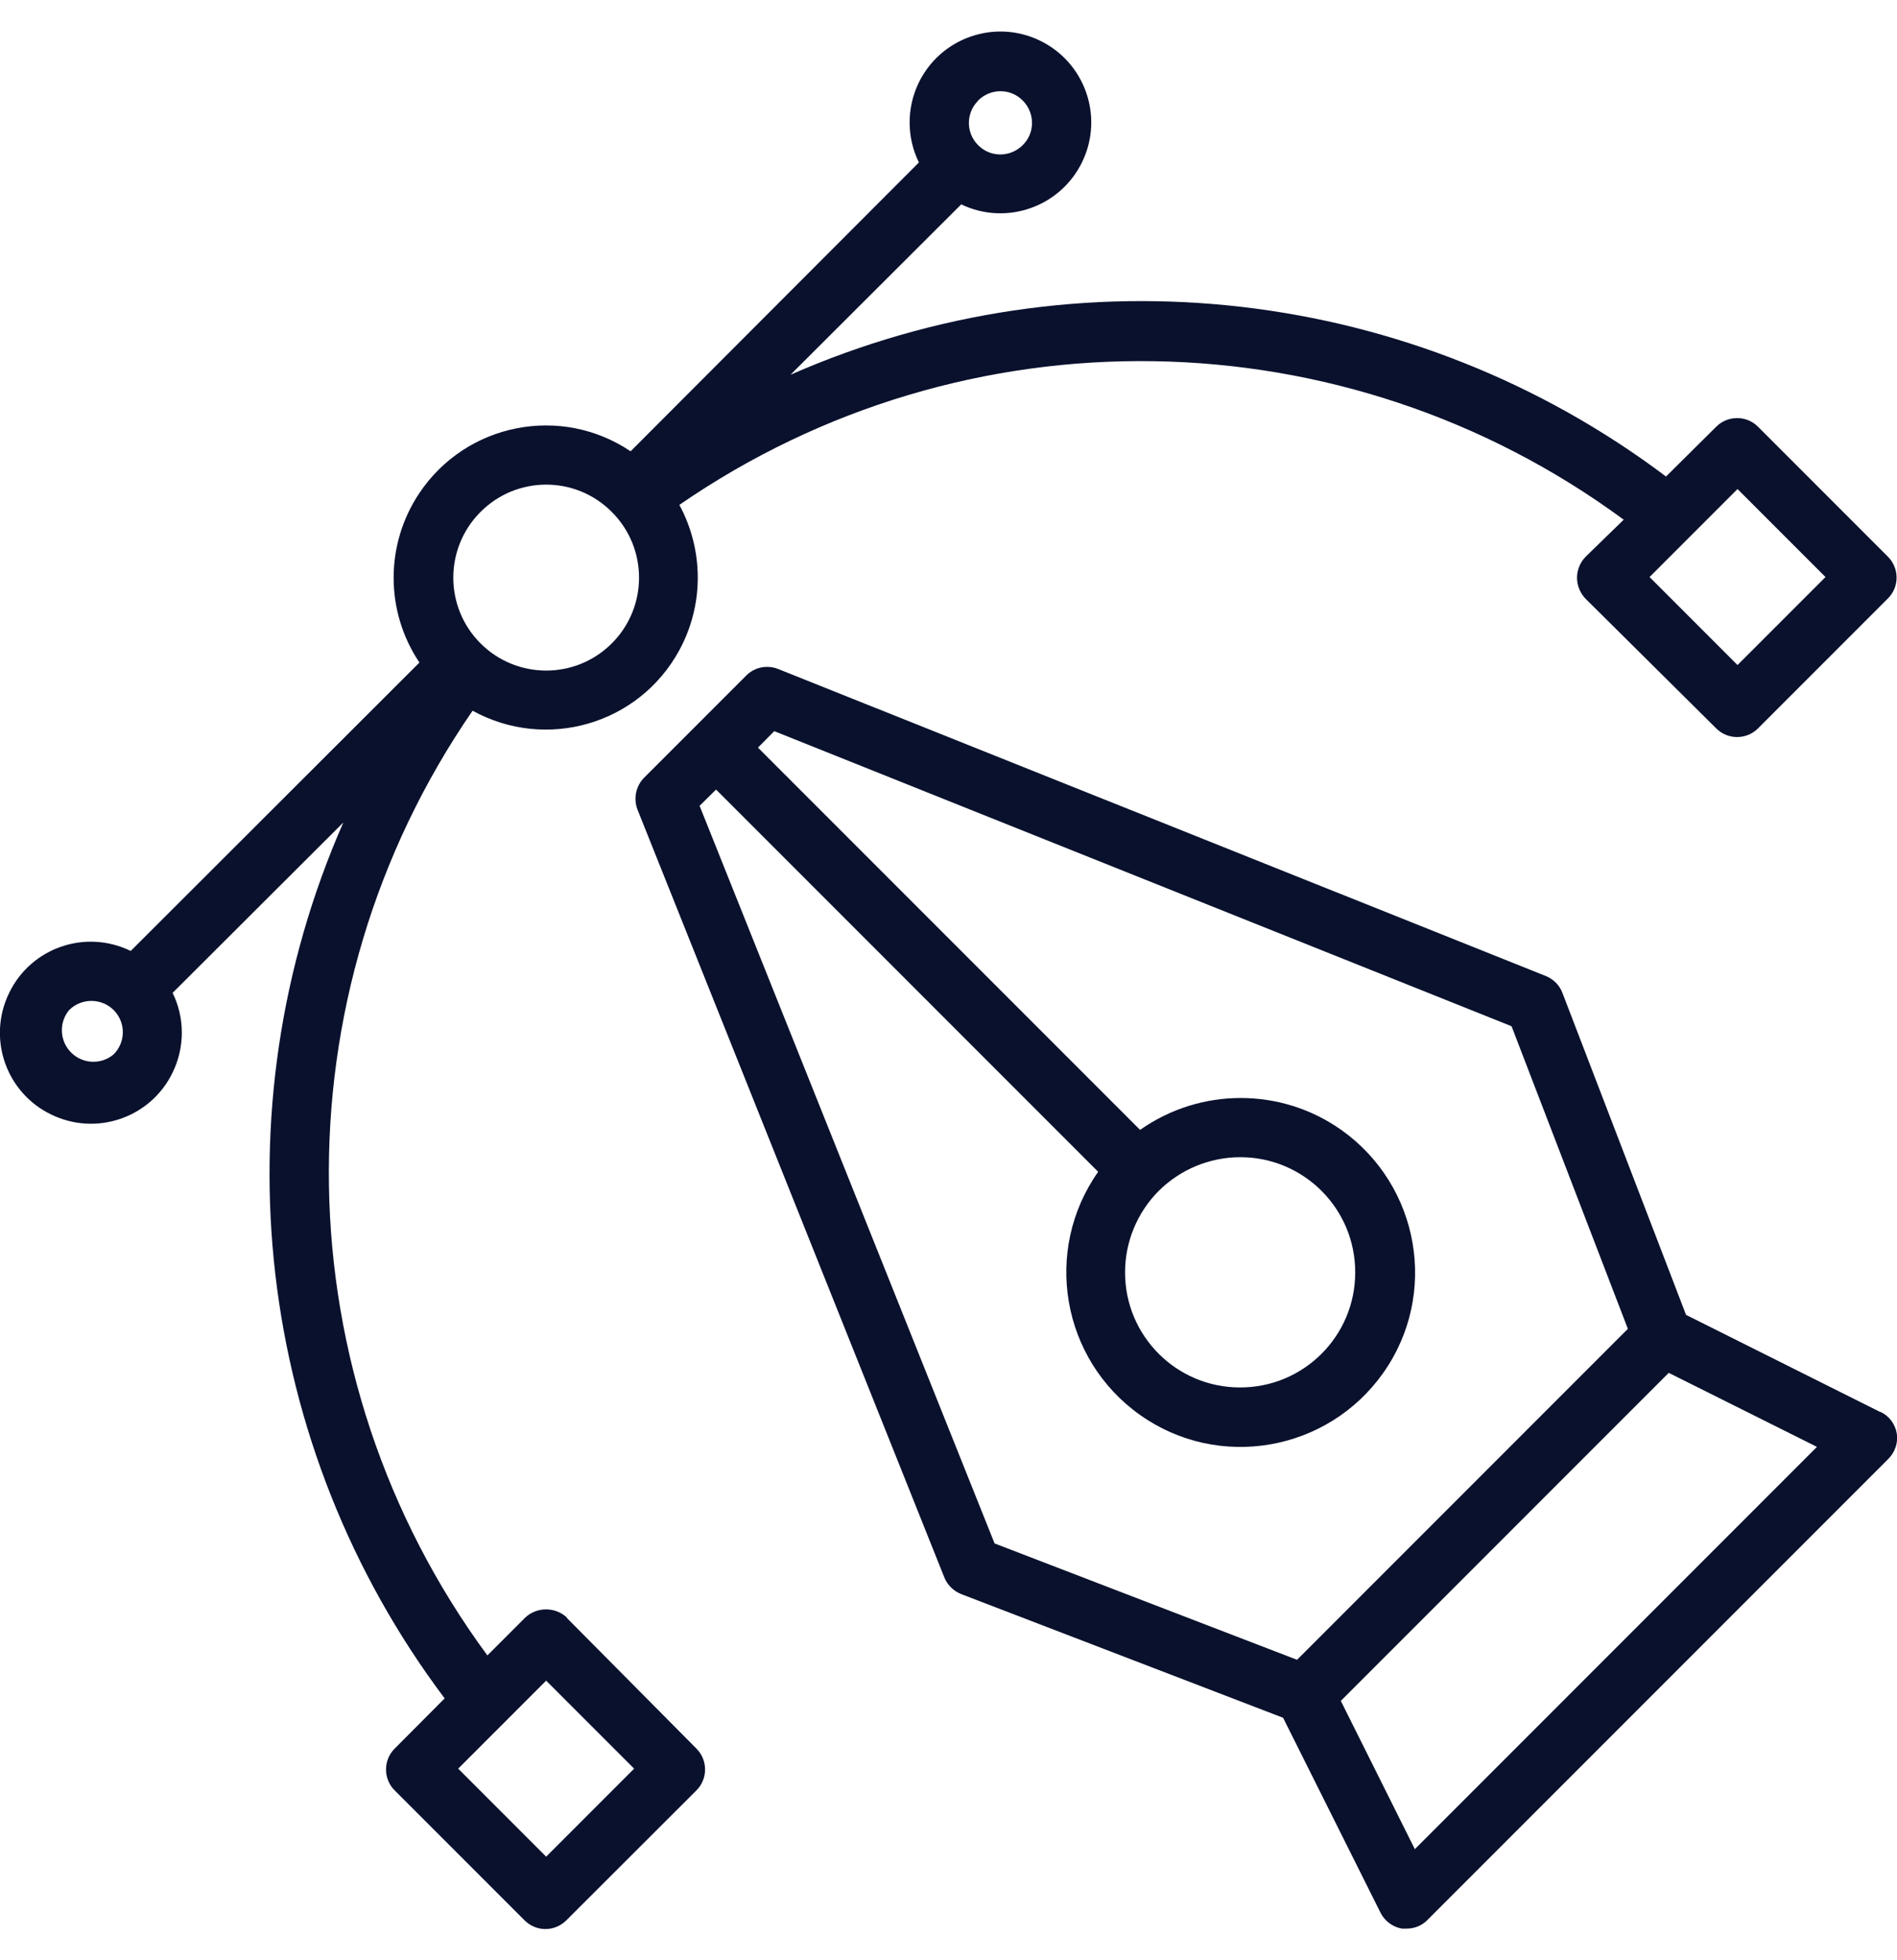
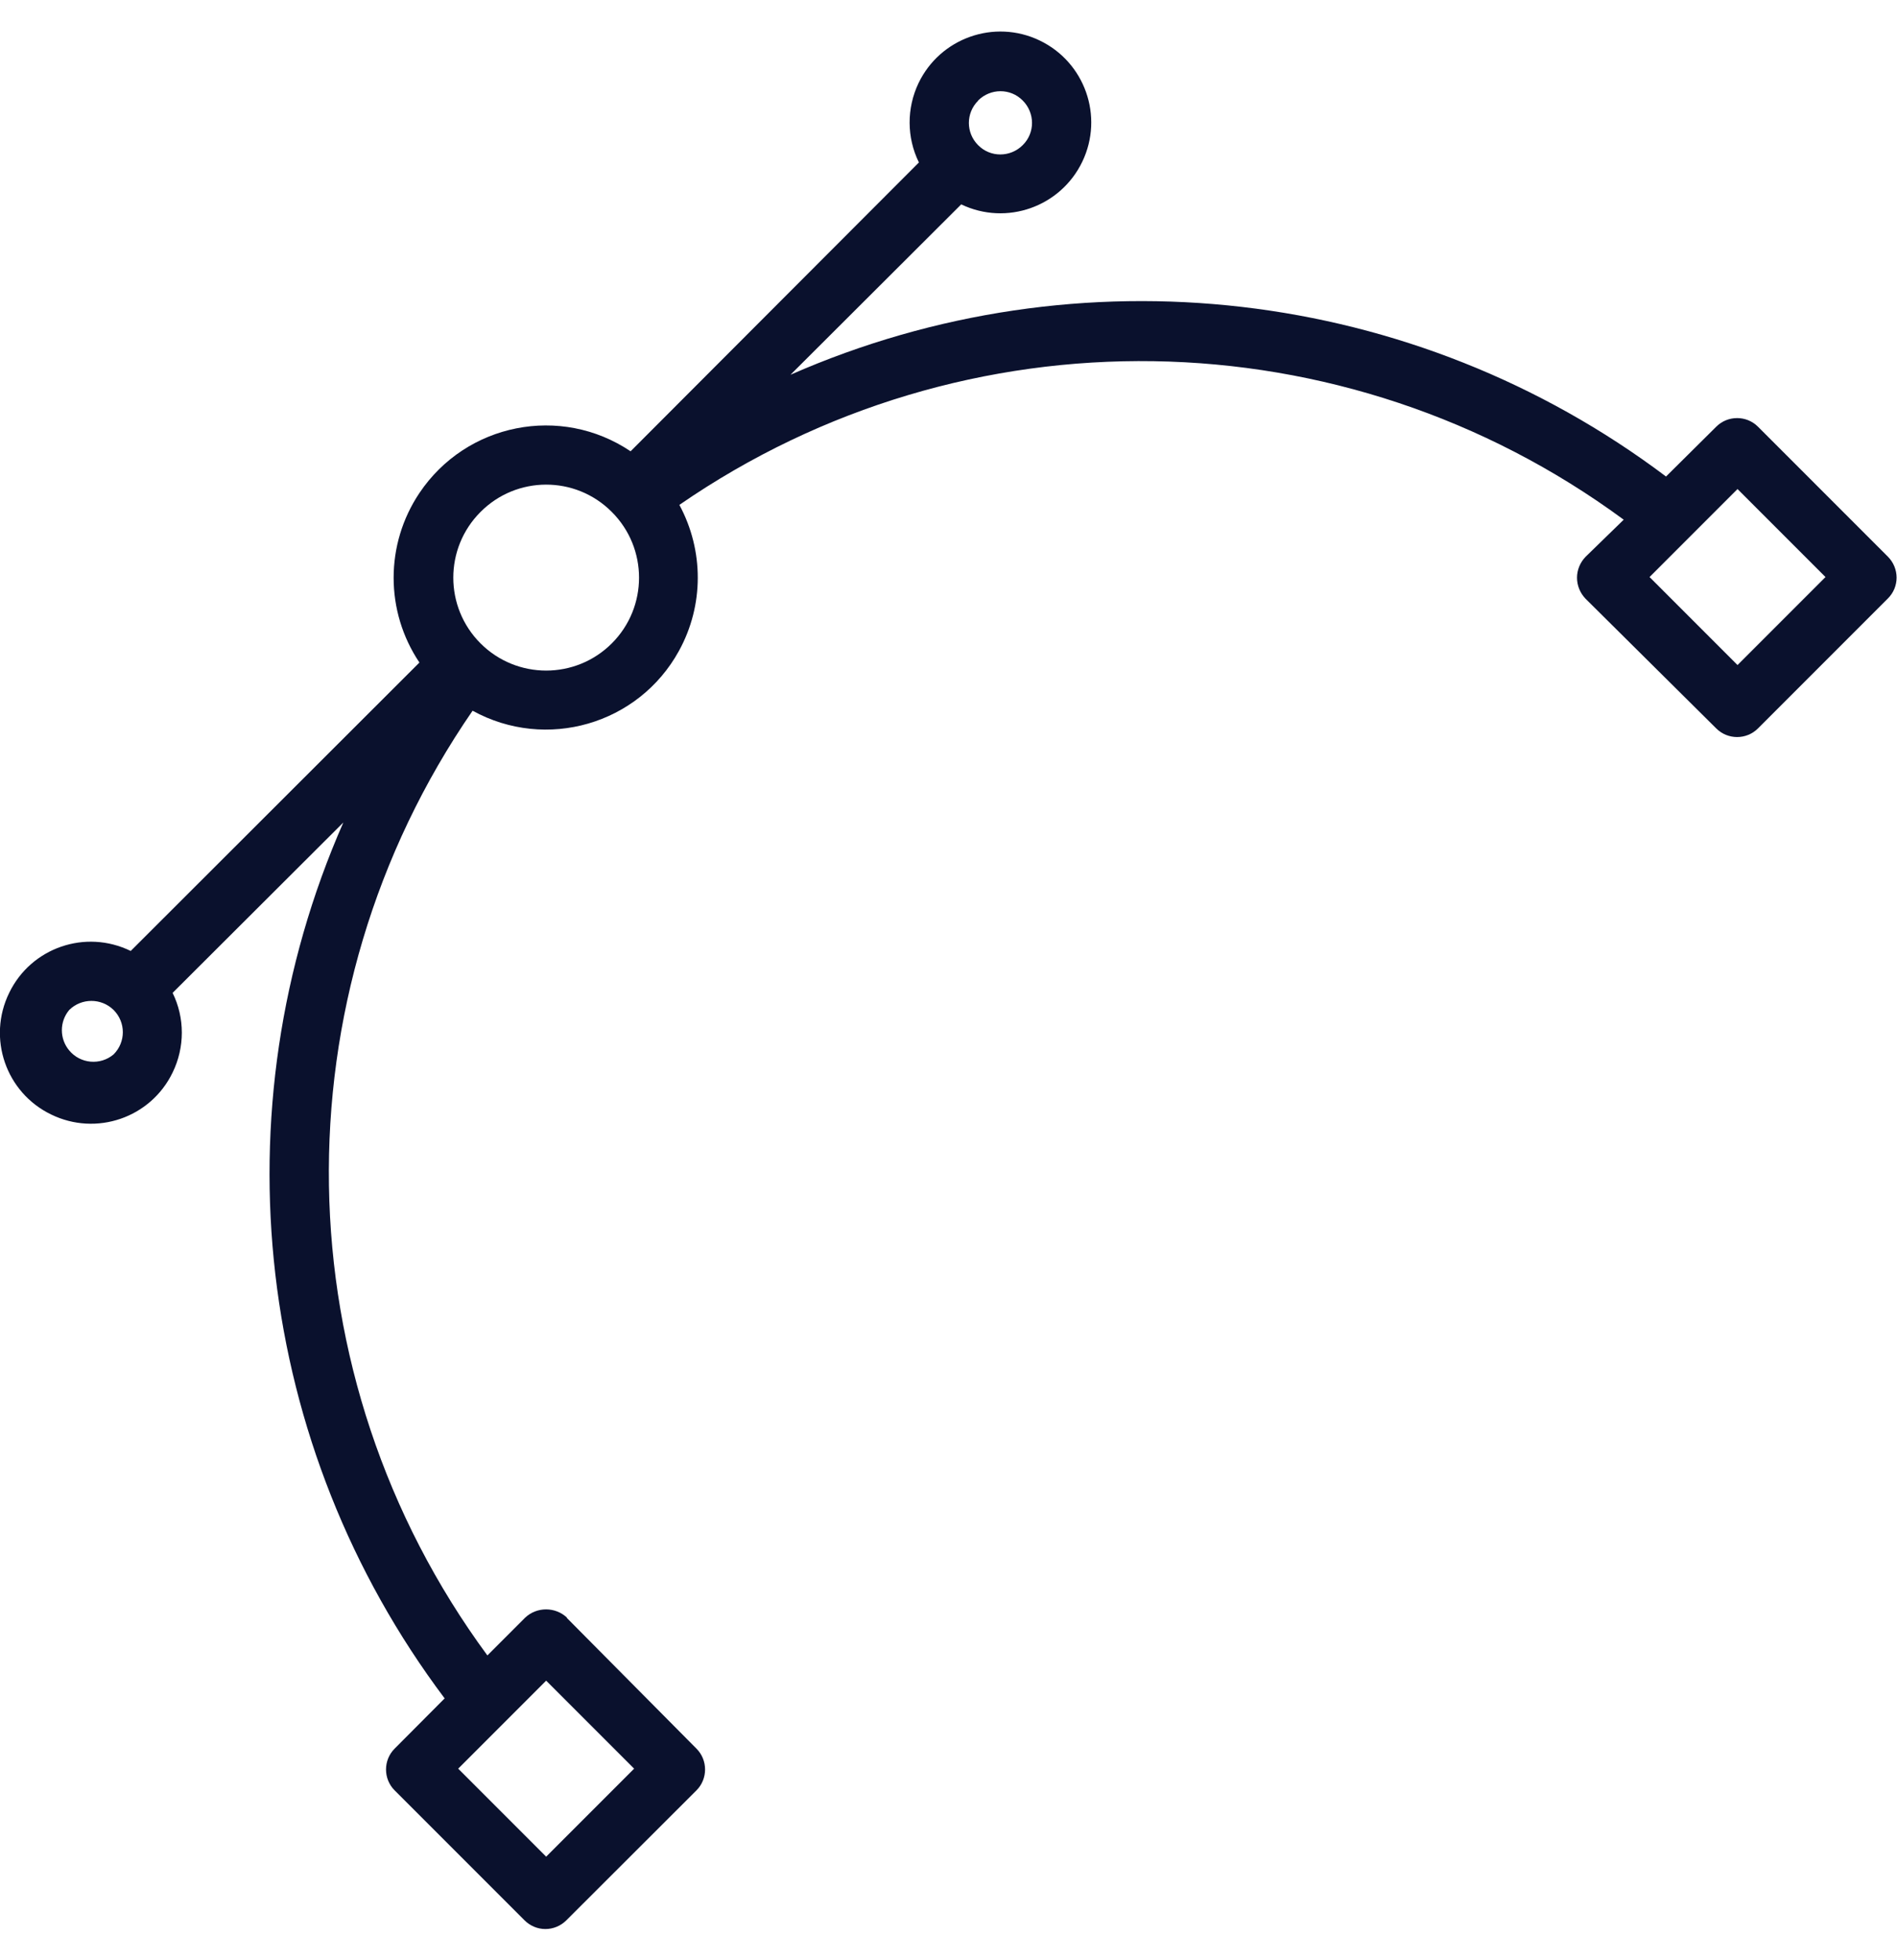
<svg xmlns="http://www.w3.org/2000/svg" id="Layer_1" viewBox="0 0 91 94">
  <defs>
    <style>
      .cls-1 {
        fill: #0a112d;
      }
    </style>
  </defs>
-   <path class="cls-1" d="M90.2,67.71l-9.32-4.66-5.93-15.44c-.14-.37-.43-.66-.8-.81l-36.82-14.72c-.53-.21-1.13-.09-1.53.31l-4.91,4.91c-.39.4-.51,1-.31,1.52l14.72,36.82c.15.37.44.65.81.8l15.44,5.93,4.66,9.32c.2.42.59.71,1.04.79.08,0,.15,0,.23,0,.38,0,.74-.15,1-.42l22.09-22.09c.33-.32.49-.78.42-1.23-.08-.46-.37-.85-.79-1.04h0ZM33.56,38.64l.79-.78,18.33,18.33c-2.66,3.77-1.76,8.99,2.01,11.66s8.99,1.76,11.66-2.01,1.76-8.99-2.01-11.66c-2.89-2.04-6.75-2.04-9.65,0l-18.33-18.33.78-.79,35.37,14.15,5.58,14.51-15.87,15.87-14.51-5.58-14.15-35.37ZM59.5,55.49c3.05,0,5.52,2.48,5.51,5.53,0,3.05-2.48,5.52-5.53,5.51-3.05,0-5.52-2.48-5.51-5.53,0-1.46.59-2.87,1.62-3.9,1.04-1.03,2.44-1.61,3.91-1.61ZM67.87,88.67l-3.55-7.11,15.73-15.73,7.11,3.55-19.28,19.28Z" />
  <path class="cls-1" d="M27.2,77.57c-.56-.53-1.45-.53-2.01,0l-1.81,1.81c-9.87-13.4-10.16-31.59-.71-45.3,3.53,1.94,7.96.66,9.9-2.87,1.2-2.18,1.2-4.81.02-7,13.7-9.45,31.89-9.16,45.3.71l-1.83,1.78c-.26.27-.41.63-.41,1,0,.38.15.74.41,1.01l6.27,6.22c.55.55,1.45.55,2,0l6.23-6.23c.56-.55.56-1.45,0-2.01,0,0,0,0,0,0l-6.23-6.23c-.55-.55-1.45-.55-2,0l-2.41,2.39c-12.09-9.1-28.15-10.96-42-4.88l8.19-8.17c2.17,1.04,4.77.12,5.81-2.05,1.04-2.17.12-4.77-2.05-5.81-2.17-1.04-4.77-.12-5.81,2.05-.57,1.2-.57,2.6.02,3.8l-13.83,13.85c-3.35-2.25-7.88-1.35-10.13,2-1.65,2.46-1.65,5.67,0,8.13l-13.85,13.83c-2.17-1.06-4.78-.16-5.83,2.01-1.06,2.17-.16,4.78,2.01,5.83,2.17,1.06,4.78.16,5.83-2.01.59-1.21.59-2.62,0-3.82l8.19-8.17c-6.09,13.85-4.23,29.91,4.86,42l-2.4,2.41c-.55.55-.55,1.45,0,2l6.23,6.23c.27.27.63.42,1,.42.38,0,.74-.15,1.01-.42l6.24-6.23c.55-.55.55-1.45,0-2l-6.22-6.27ZM83.35,23.45l4.22,4.22-4.22,4.22-4.22-4.22,4.22-4.22ZM46.92,4.82c.59-.59,1.55-.6,2.14,0,.59.59.6,1.55,0,2.14-.59.59-1.55.6-2.14,0,0,0,0,0,0,0-.59-.59-.59-1.54,0-2.13,0,0,0,0,0,0ZM23.05,24.55c1.73-1.74,4.54-1.75,6.28-.02,0,0,.01.01.02.02,1.74,1.74,1.74,4.56,0,6.3-1.74,1.74-4.56,1.74-6.3,0-1.74-1.74-1.74-4.56,0-6.3,0,0,0,0,0,0ZM5.45,50.56c-.64.54-1.6.45-2.13-.19-.47-.56-.47-1.38,0-1.94.59-.58,1.54-.58,2.13,0,.59.59.59,1.54,0,2.13,0,0,0,0,0,0ZM26.2,89.03l-4.22-4.22,4.22-4.22,4.22,4.22-4.22,4.22Z" />
</svg>